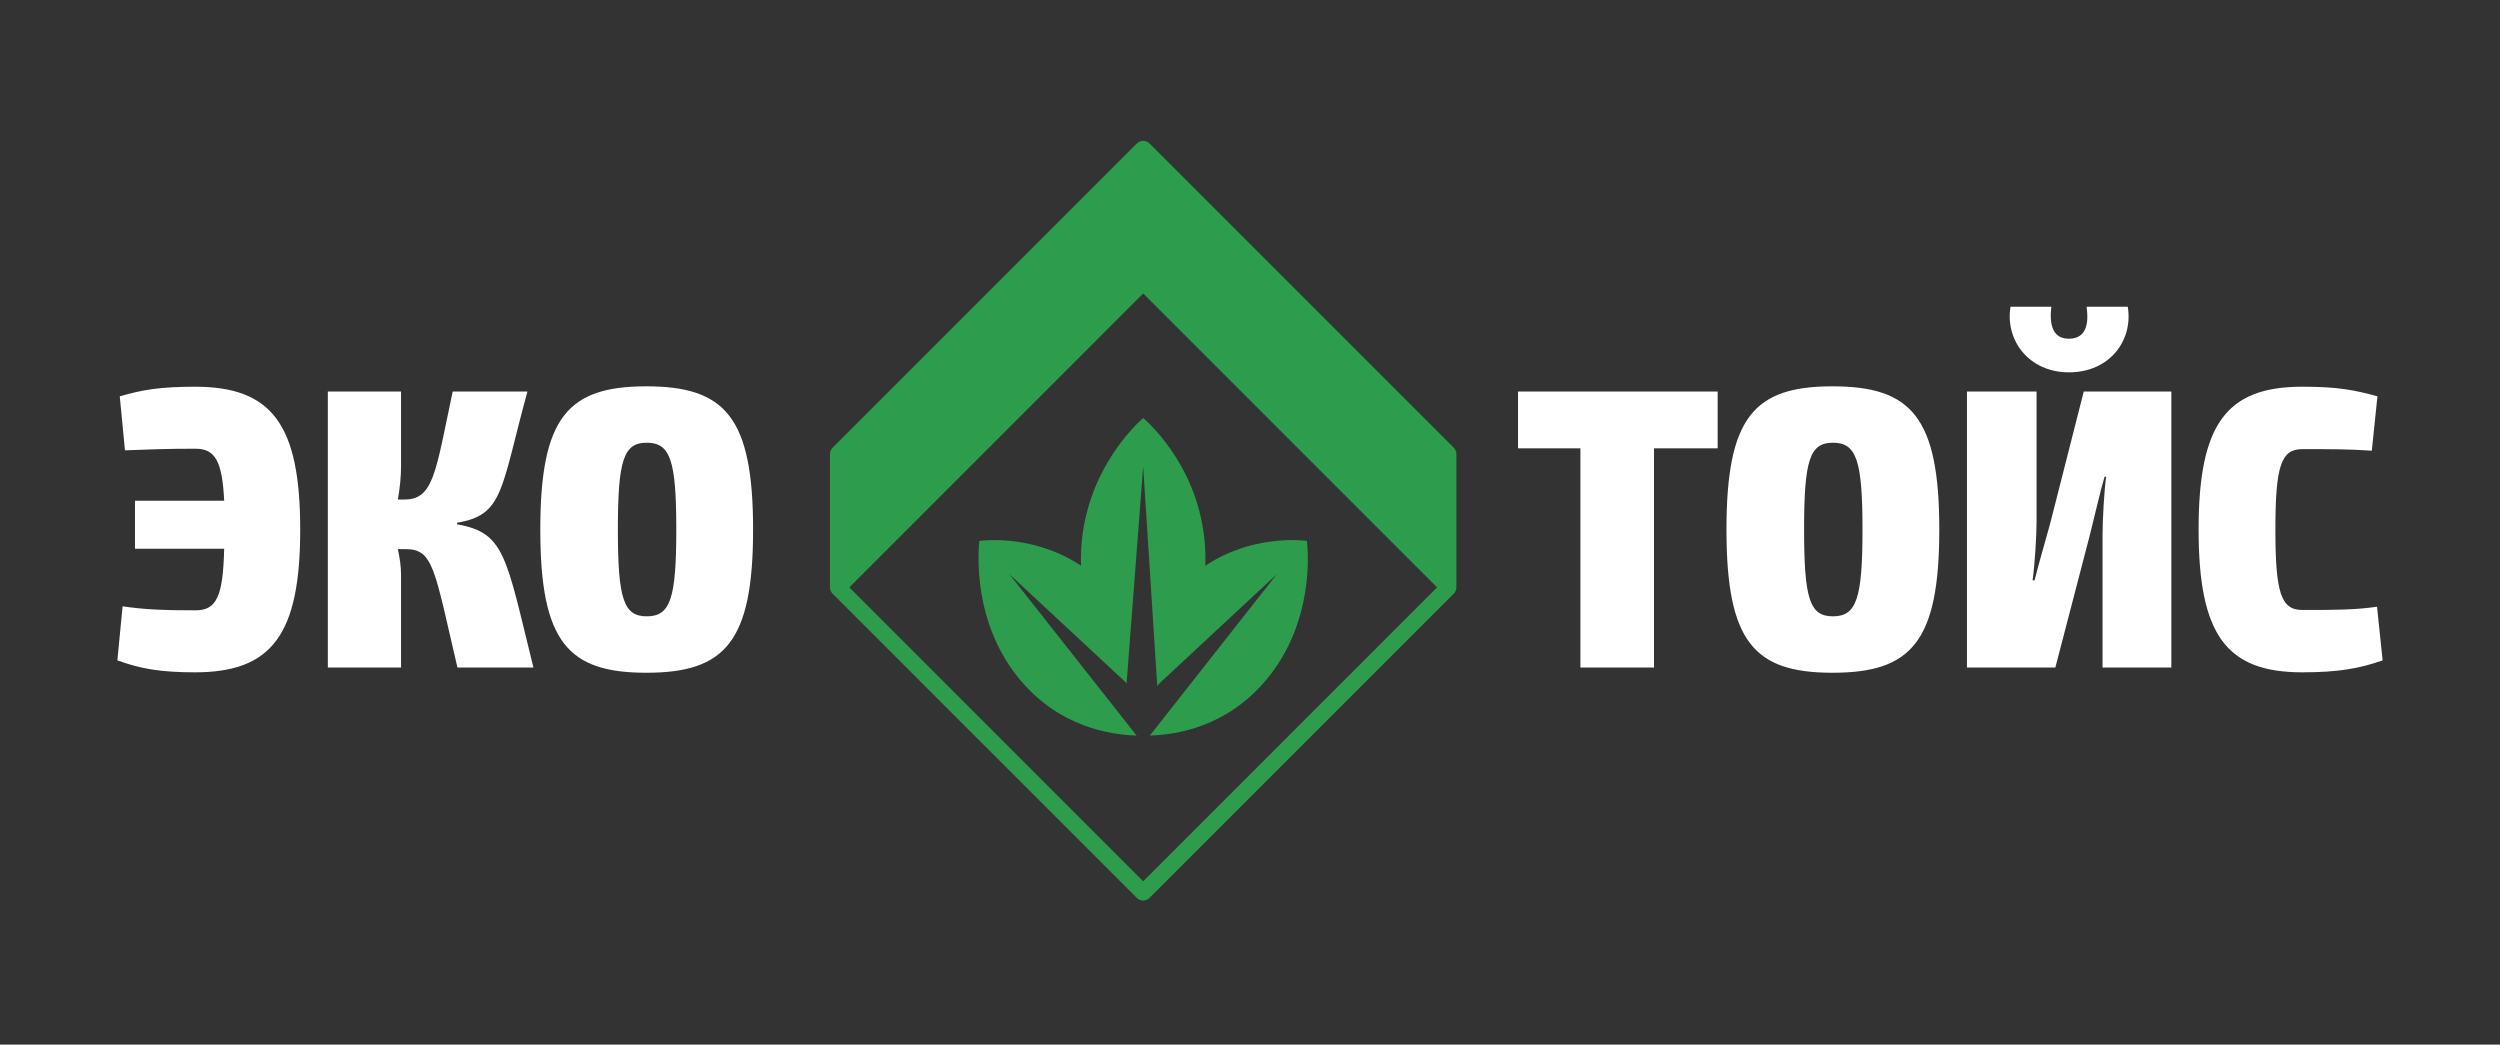
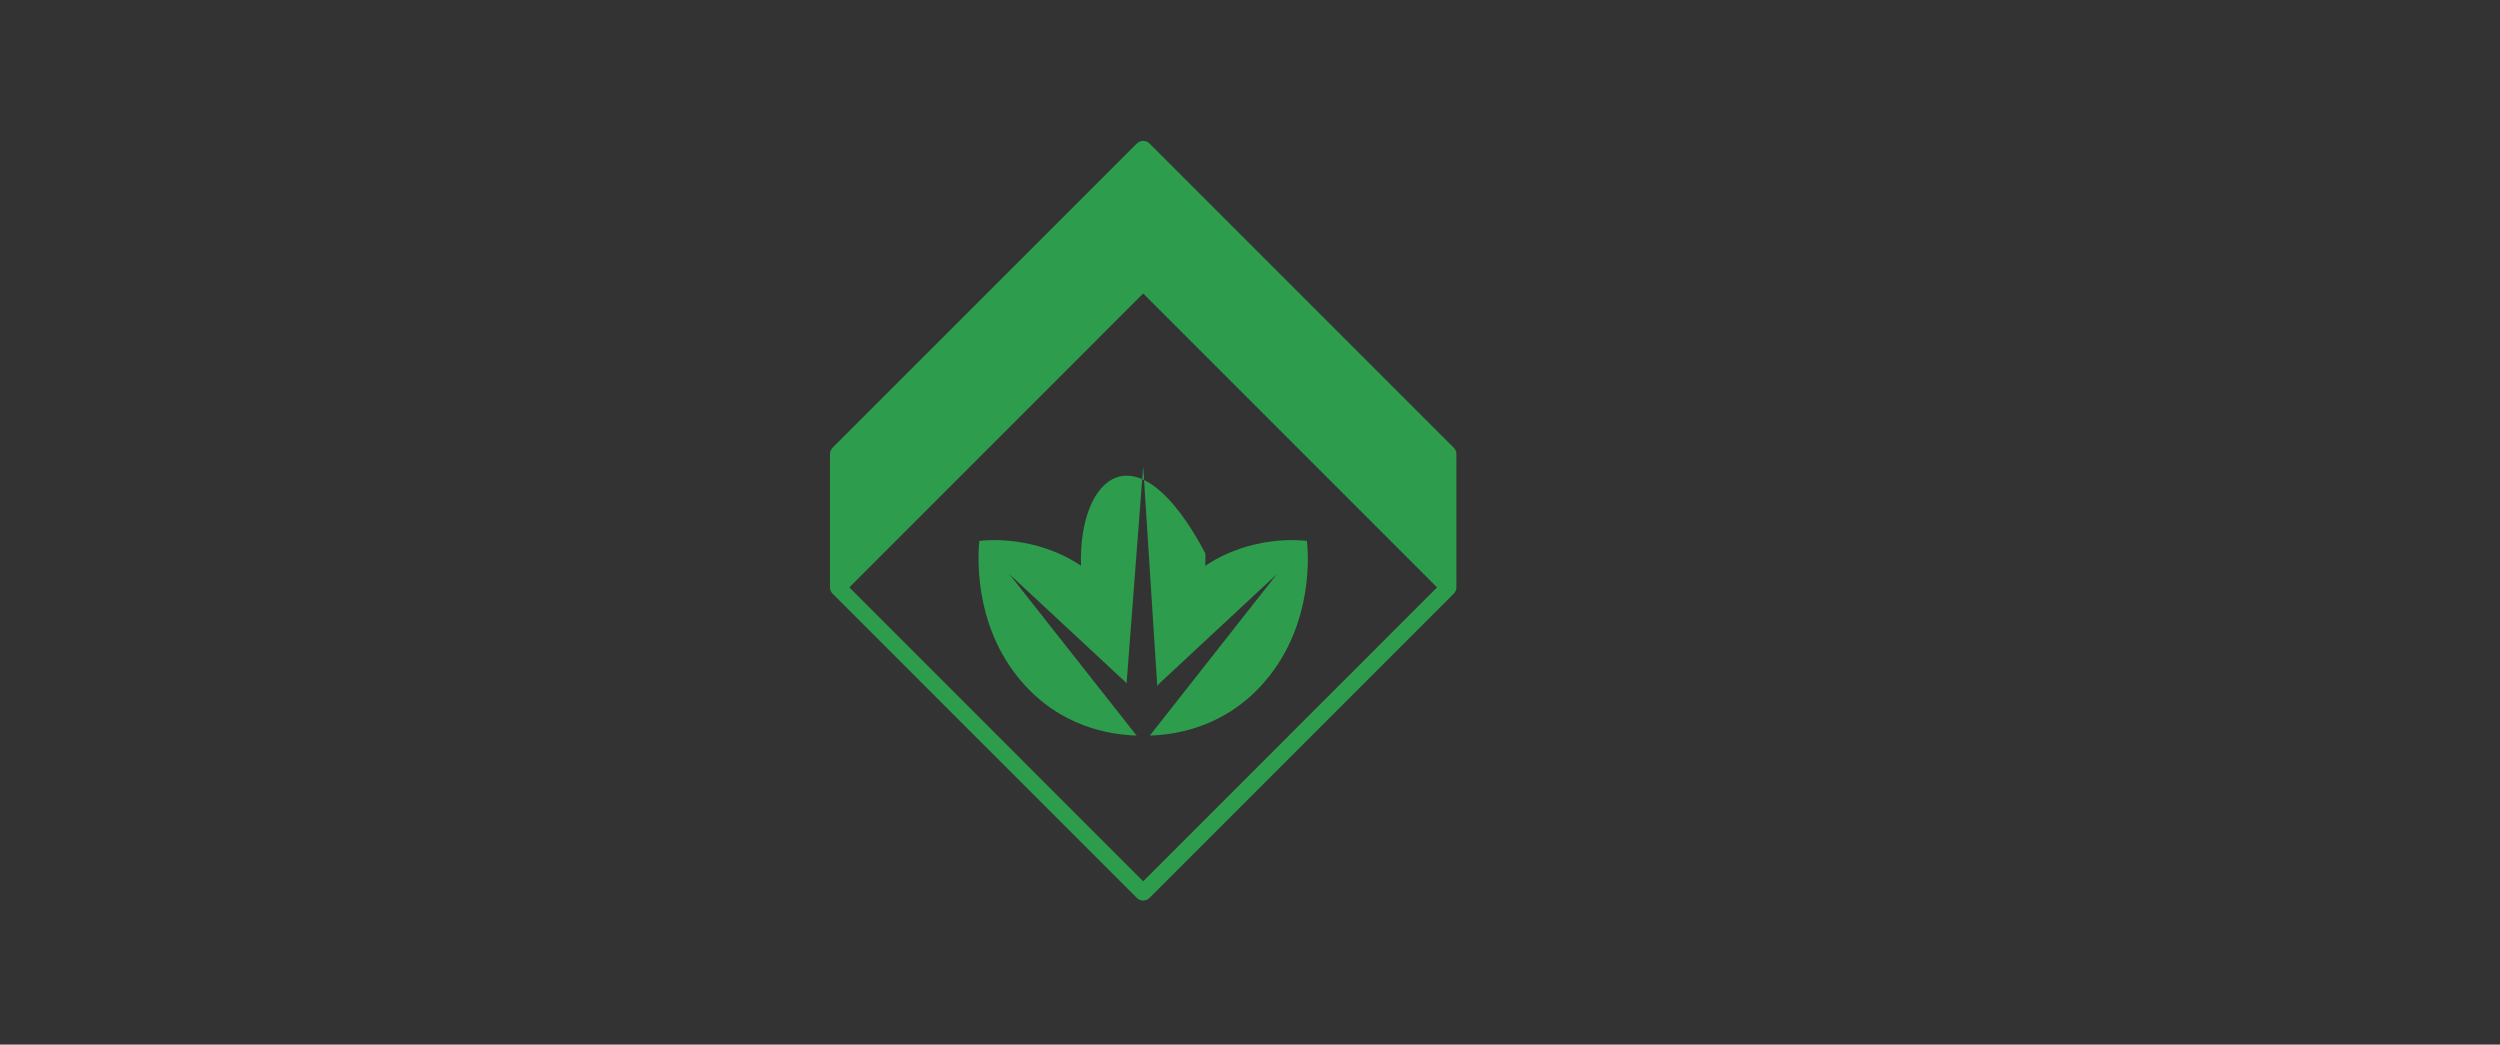
<svg xmlns="http://www.w3.org/2000/svg" width="213" height="89" viewBox="0 0 213 89" fill="none">
  <rect x="0" y="0" width="213" height="89" fill="#333333" stroke="none" />
-   <path d="M92.1 48.149V48.192C88.128 45.569 83.986 46.021 83.439 46.083C83.354 46.958 82.807 53.101 86.988 58.013C90.319 61.929 94.543 62.604 96.839 62.669L86.009 48.929L95.879 58.104C95.925 58.147 95.958 58.19 95.987 58.232V58.2L96.397 52.848L97.399 39.74L98.253 53.101V53.114L98.597 58.399V58.452C98.663 58.38 98.735 58.294 98.8 58.209L108.778 48.929L97.969 62.669C100.241 62.604 104.479 61.929 107.809 58.013C111.991 53.101 111.454 46.958 111.349 46.083C110.802 46.021 106.66 45.569 102.687 48.202C102.707 47.864 102.707 47.508 102.697 47.147C102.488 40.205 98.041 36.181 97.399 35.611C96.852 36.095 91.881 40.614 92.1 48.149ZM97.399 75.084L72.364 50.045L97.399 25.007L122.437 50.045L97.399 75.084ZM123.858 38.142L97.942 12.226L97.939 12.223C97.903 12.19 97.867 12.157 97.825 12.128C97.805 12.118 97.782 12.108 97.762 12.095C97.743 12.082 97.72 12.069 97.694 12.059C97.667 12.049 97.638 12.043 97.615 12.033C97.592 12.026 97.572 12.02 97.549 12.017C97.497 12.004 97.451 12 97.399 12H97.395C97.35 12 97.297 12.004 97.248 12.017C97.225 12.02 97.206 12.03 97.183 12.036C97.157 12.043 97.13 12.049 97.104 12.059C97.081 12.069 97.055 12.085 97.029 12.099C97.009 12.108 96.989 12.118 96.973 12.128C96.93 12.157 96.891 12.19 96.855 12.226L70.936 38.142C70.792 38.286 70.713 38.483 70.713 38.685V50.039C70.713 50.091 70.72 50.141 70.73 50.193C70.736 50.229 70.746 50.261 70.756 50.291C70.762 50.304 70.766 50.321 70.772 50.337C70.785 50.373 70.808 50.406 70.828 50.438C70.834 50.448 70.838 50.458 70.844 50.468C70.871 50.51 70.9 50.547 70.939 50.583L96.855 76.502C97.006 76.653 97.202 76.728 97.399 76.728C97.595 76.728 97.792 76.653 97.942 76.502L123.858 50.586C123.894 50.547 123.927 50.51 123.956 50.465C123.966 50.448 123.973 50.432 123.983 50.412C123.999 50.389 124.015 50.363 124.025 50.334C124.035 50.311 124.042 50.285 124.051 50.261C124.058 50.239 124.065 50.216 124.071 50.19C124.081 50.141 124.087 50.091 124.087 50.039V38.685C124.087 38.483 124.002 38.286 123.858 38.142Z" fill="#2D9C4C" />
-   <path d="M202.522 51.693C200.613 51.968 198.943 51.968 196.149 51.968C194.342 51.968 193.864 50.501 193.864 45.117C193.864 39.73 194.342 38.266 196.149 38.266C198.805 38.266 200.102 38.266 202.077 38.4L202.558 33.767C200.58 33.22 199.149 32.948 196.149 32.948C189.672 32.948 187.321 36.151 187.321 45.117C187.321 54.08 189.672 57.282 196.149 57.282C199.149 57.282 200.986 56.975 203 56.264L202.522 51.693ZM176.272 31.724C179.75 31.724 181.76 28.996 181.286 26.134H177.772C178.08 28.177 177.333 28.858 176.272 28.858C175.218 28.858 174.536 28.177 174.772 26.134H171.298C170.82 28.996 172.866 31.724 176.272 31.724ZM174.674 44.606C174.333 45.867 173.652 48.185 173.345 49.443H173.174C173.381 48.012 173.515 45.523 173.515 44.433V33.358H167.584V56.873H175.116L178.08 45.49C178.351 44.433 178.967 41.741 179.308 40.618H179.445C179.272 41.741 179.137 44.469 179.137 45.523V56.873H184.999V33.358H177.536L174.674 44.606ZM156.162 52.511C154.184 52.511 153.709 51.011 153.709 45.117C153.709 39.219 154.184 37.72 156.162 37.72C158.173 37.72 158.684 39.219 158.684 45.117C158.684 51.011 158.173 52.511 156.162 52.511ZM156.126 32.915C149.449 32.915 147.095 35.538 147.095 45.117C147.095 54.692 149.449 57.318 156.126 57.318C162.843 57.318 165.227 54.692 165.227 45.117C165.227 35.538 162.843 32.915 156.126 32.915ZM129.336 38.197H134.651V56.873H140.922V38.197H146.345V33.358H129.336V38.197ZM55.099 52.511C53.124 52.511 52.643 51.011 52.643 45.114C52.643 39.219 53.124 37.72 55.099 37.72C57.113 37.72 57.62 39.219 57.62 45.114C57.62 51.011 57.113 52.511 55.099 52.511ZM55.066 32.915C48.386 32.915 46.034 35.538 46.034 45.114C46.034 54.692 48.386 57.318 55.066 57.318C61.779 57.318 64.163 54.692 64.163 45.114C64.163 35.538 61.779 32.915 55.066 32.915ZM38.942 44.672V44.534C42.93 43.889 42.658 41.672 44.938 33.358H38.568C37.098 40.346 36.931 42.559 34.442 42.559H33.899C34.069 41.606 34.17 40.618 34.17 39.661V33.358H27.932V56.873H34.17V48.968C34.17 48.319 34.069 47.57 33.899 46.784H34.544C36.931 46.784 36.996 48.421 38.974 56.873H45.449C43.097 47.367 43.032 45.389 38.942 44.672ZM16.615 32.948C13.612 32.948 12.083 33.22 10.203 33.767L10.648 38.368C12.626 38.299 13.989 38.23 16.648 38.23C18.318 38.23 18.933 39.255 19.1 42.661H11.5V46.751H19.1C18.999 50.841 18.452 52 16.648 52C13.92 52 12.319 51.931 10.445 51.66L10 56.261C11.945 56.975 13.648 57.282 16.615 57.282C23.158 57.282 25.578 54.08 25.578 45.114C25.578 36.151 23.158 32.948 16.615 32.948Z" fill="white" />
+   <path d="M92.1 48.149V48.192C88.128 45.569 83.986 46.021 83.439 46.083C83.354 46.958 82.807 53.101 86.988 58.013C90.319 61.929 94.543 62.604 96.839 62.669L86.009 48.929L95.879 58.104C95.925 58.147 95.958 58.19 95.987 58.232V58.2L96.397 52.848L97.399 39.74L98.253 53.101V53.114L98.597 58.399V58.452C98.663 58.38 98.735 58.294 98.8 58.209L108.778 48.929L97.969 62.669C100.241 62.604 104.479 61.929 107.809 58.013C111.991 53.101 111.454 46.958 111.349 46.083C110.802 46.021 106.66 45.569 102.687 48.202C102.707 47.864 102.707 47.508 102.697 47.147C96.852 36.095 91.881 40.614 92.1 48.149ZM97.399 75.084L72.364 50.045L97.399 25.007L122.437 50.045L97.399 75.084ZM123.858 38.142L97.942 12.226L97.939 12.223C97.903 12.19 97.867 12.157 97.825 12.128C97.805 12.118 97.782 12.108 97.762 12.095C97.743 12.082 97.72 12.069 97.694 12.059C97.667 12.049 97.638 12.043 97.615 12.033C97.592 12.026 97.572 12.02 97.549 12.017C97.497 12.004 97.451 12 97.399 12H97.395C97.35 12 97.297 12.004 97.248 12.017C97.225 12.02 97.206 12.03 97.183 12.036C97.157 12.043 97.13 12.049 97.104 12.059C97.081 12.069 97.055 12.085 97.029 12.099C97.009 12.108 96.989 12.118 96.973 12.128C96.93 12.157 96.891 12.19 96.855 12.226L70.936 38.142C70.792 38.286 70.713 38.483 70.713 38.685V50.039C70.713 50.091 70.72 50.141 70.73 50.193C70.736 50.229 70.746 50.261 70.756 50.291C70.762 50.304 70.766 50.321 70.772 50.337C70.785 50.373 70.808 50.406 70.828 50.438C70.834 50.448 70.838 50.458 70.844 50.468C70.871 50.51 70.9 50.547 70.939 50.583L96.855 76.502C97.006 76.653 97.202 76.728 97.399 76.728C97.595 76.728 97.792 76.653 97.942 76.502L123.858 50.586C123.894 50.547 123.927 50.51 123.956 50.465C123.966 50.448 123.973 50.432 123.983 50.412C123.999 50.389 124.015 50.363 124.025 50.334C124.035 50.311 124.042 50.285 124.051 50.261C124.058 50.239 124.065 50.216 124.071 50.19C124.081 50.141 124.087 50.091 124.087 50.039V38.685C124.087 38.483 124.002 38.286 123.858 38.142Z" fill="#2D9C4C" />
</svg>